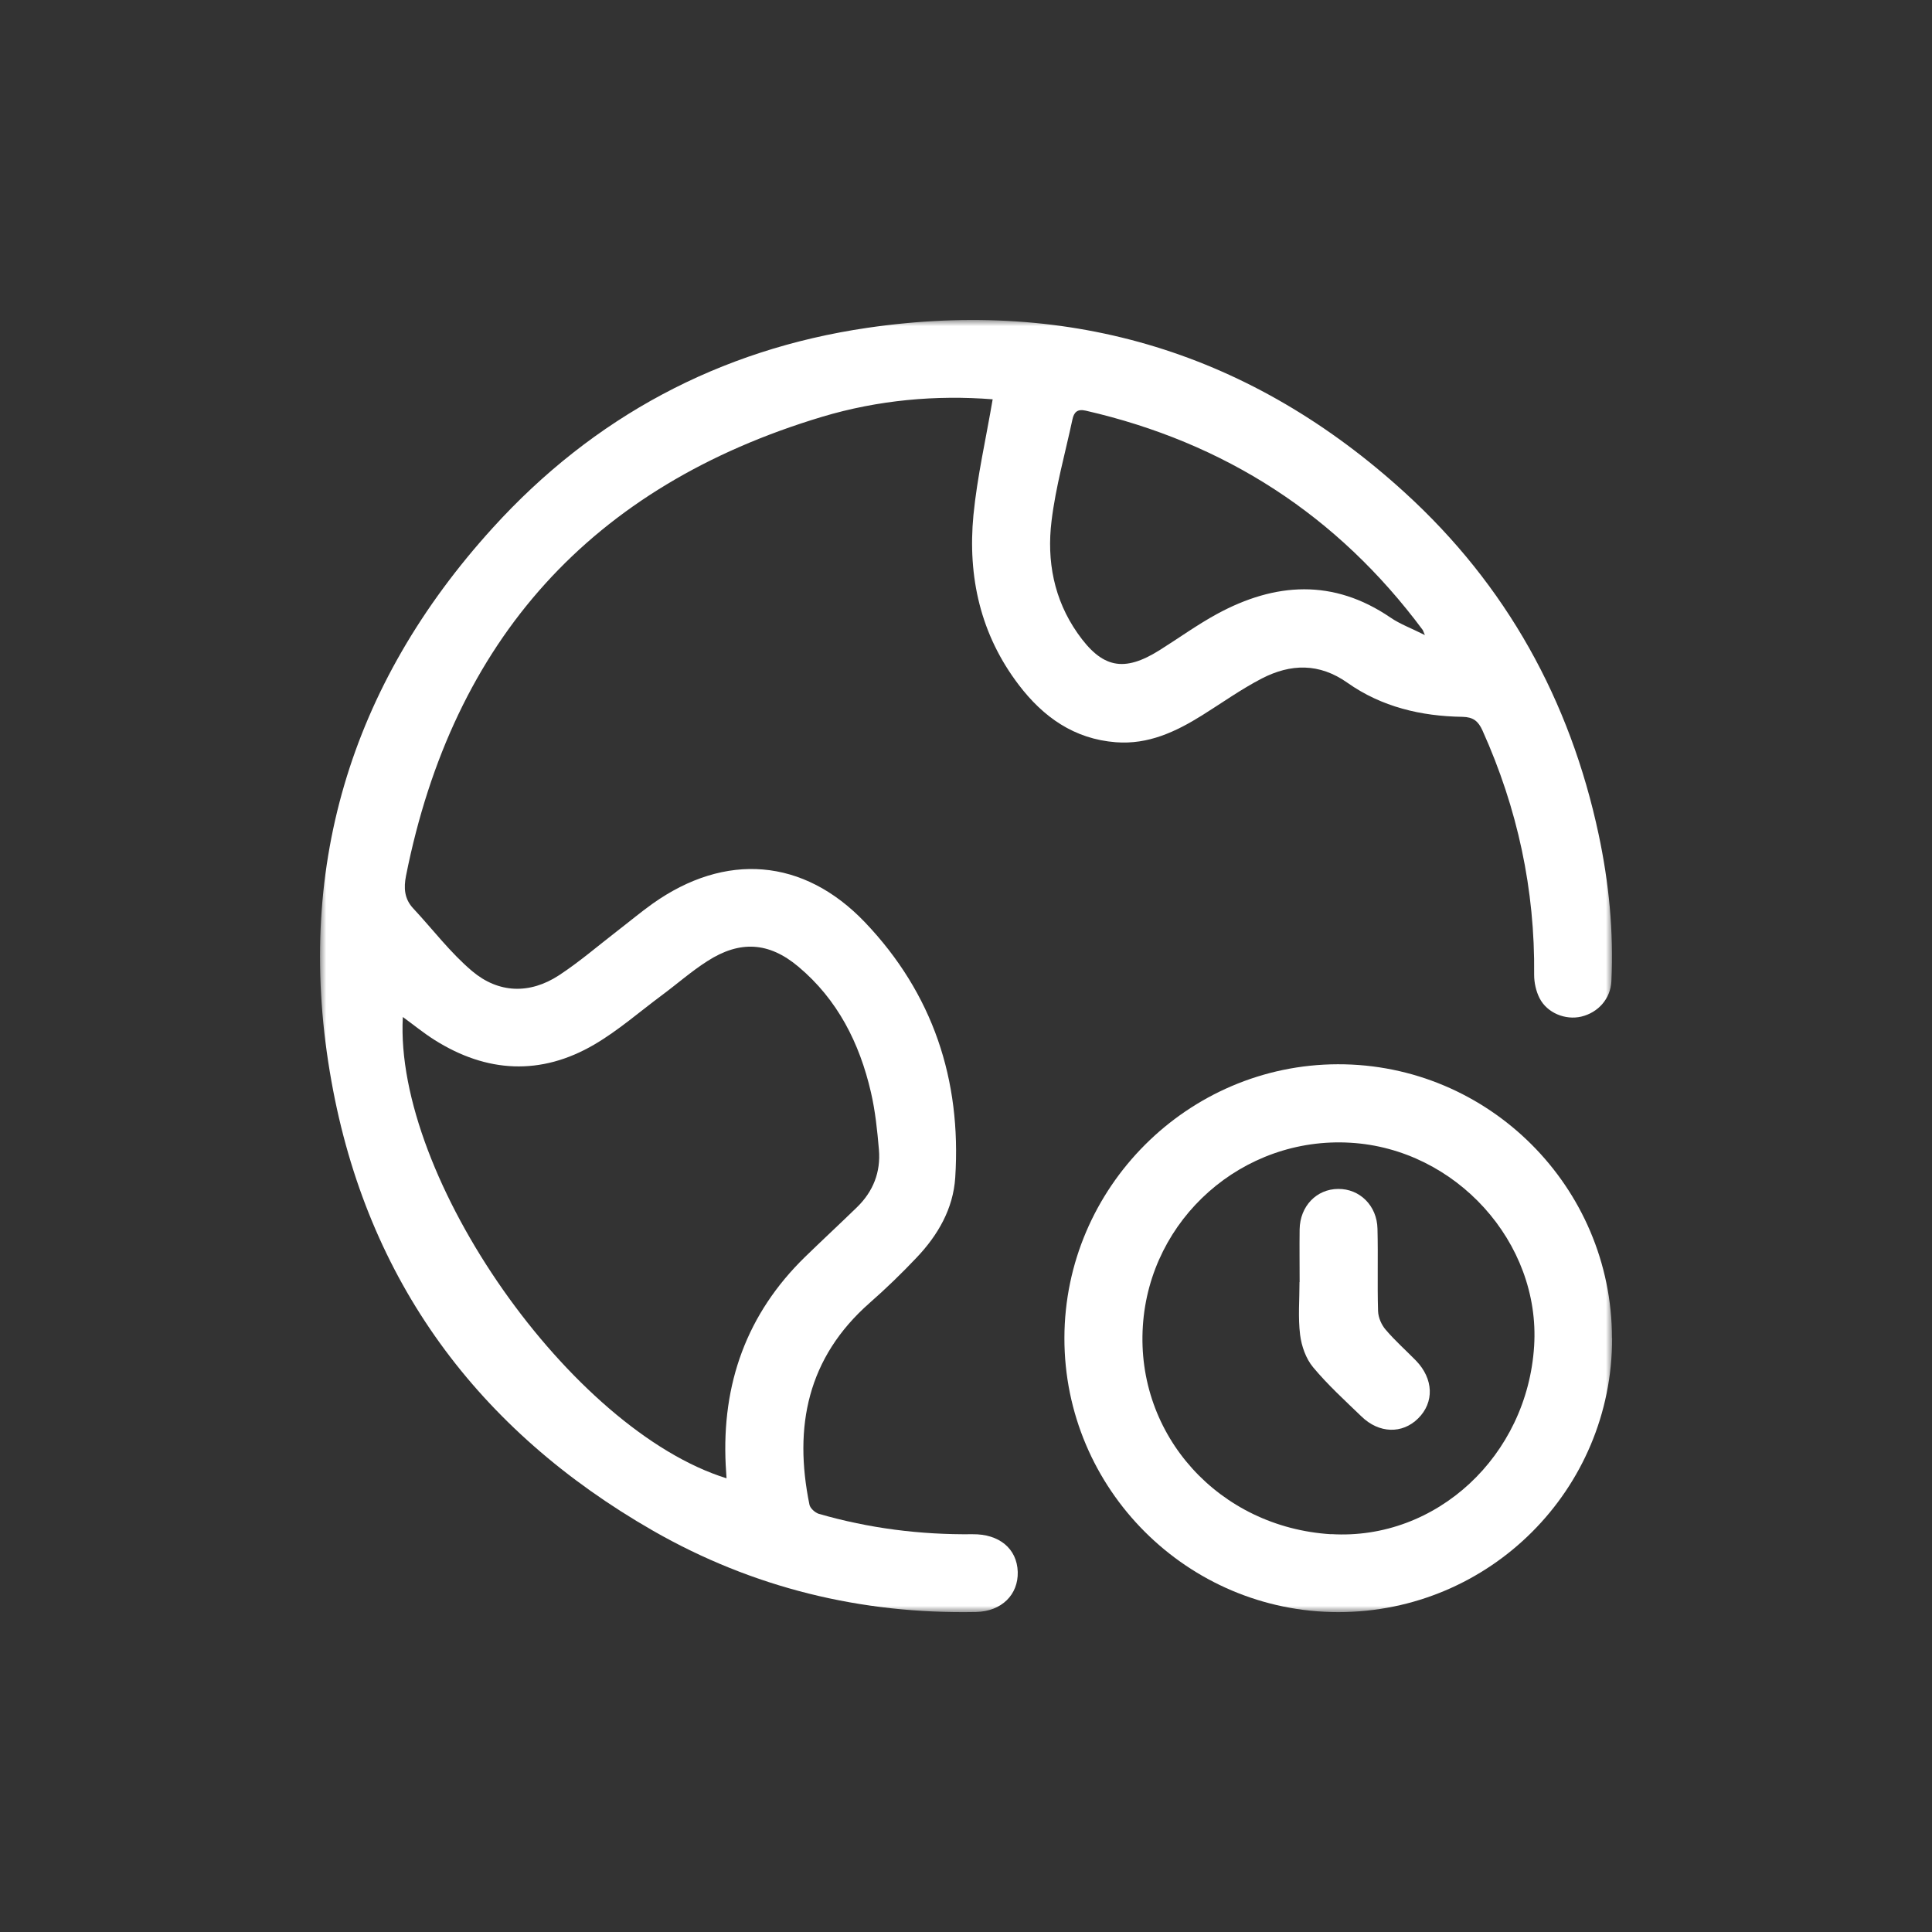
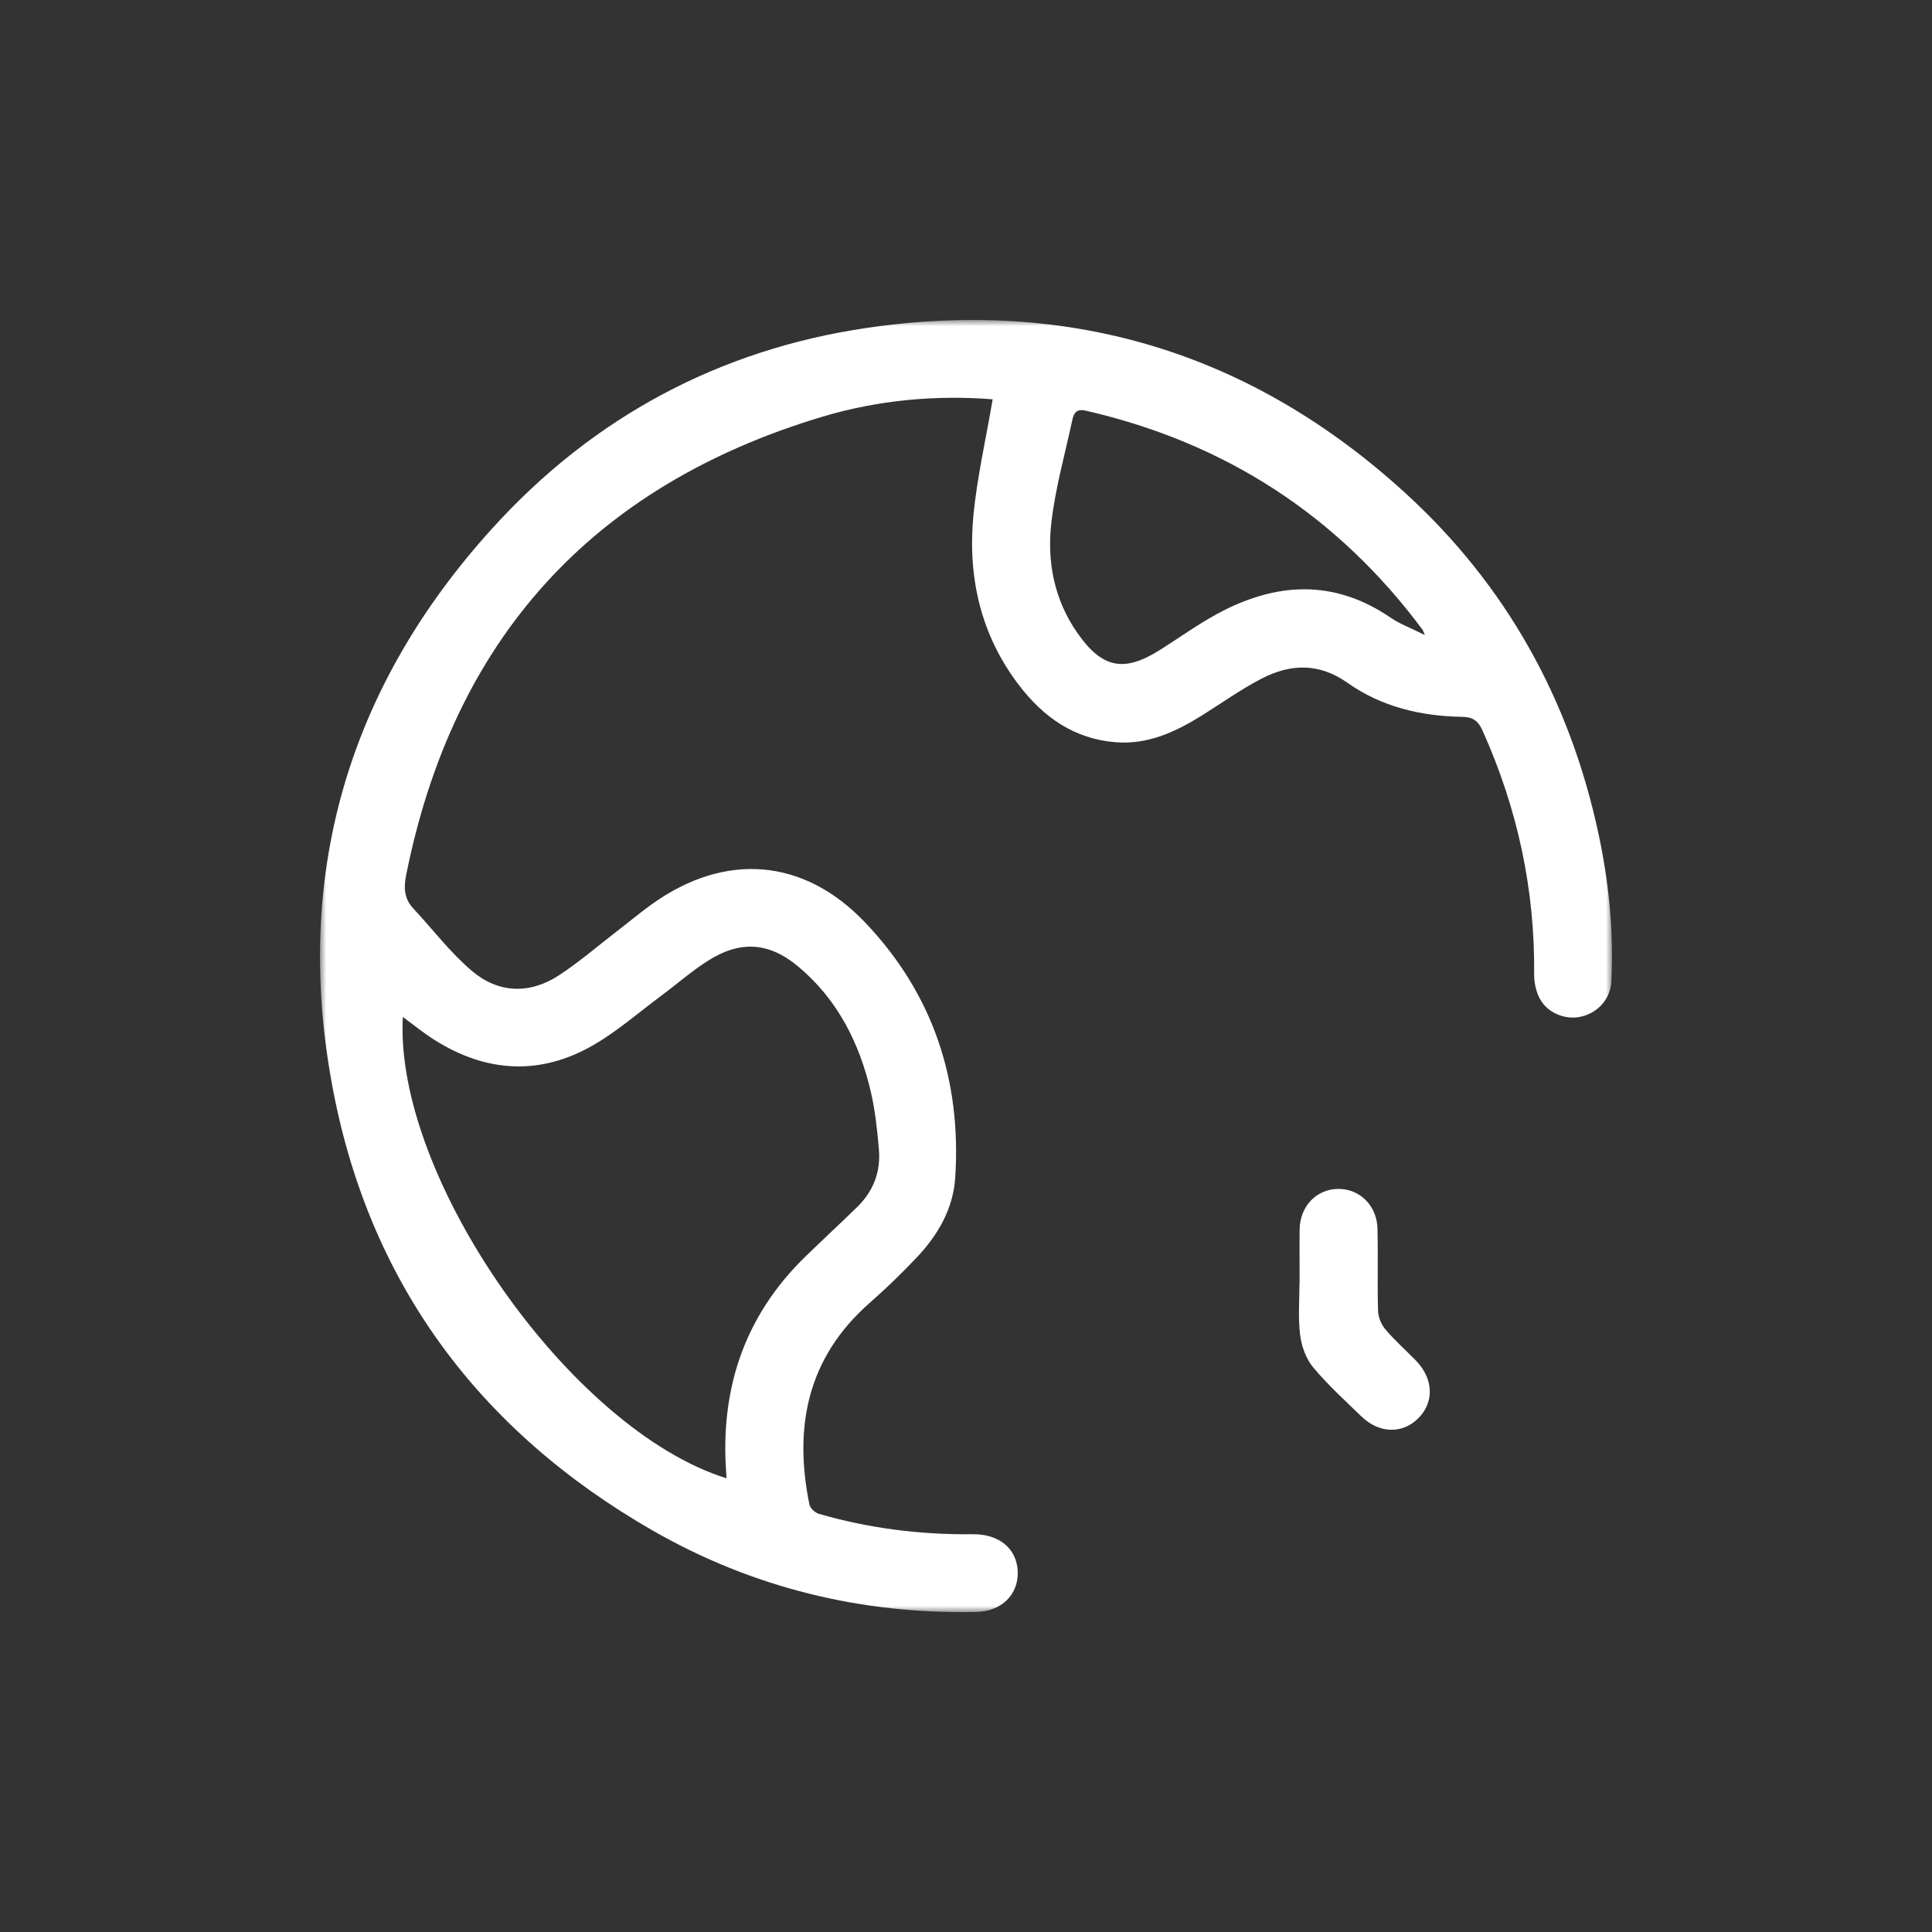
<svg xmlns="http://www.w3.org/2000/svg" width="157" height="157" viewBox="0 0 157 157" fill="none">
  <rect x="0" y="0" width="157" height="157" fill="#333333" stroke="none" />
  <mask id="mask0_282_226" style="mask-type:luminance" maskUnits="userSpaceOnUse" x="26" y="26" width="106" height="106">
    <path d="M131.005 26.005H26.005V131.005H131.005V26.005Z" fill="white" />
  </mask>
  <g mask="url(#mask0_282_226)">
    <path d="M80.67 32.449C76.071 32.084 71.357 32.506 66.807 33.87C48.076 39.497 36.815 51.981 32.994 71.168C32.802 72.148 32.85 73.041 33.58 73.819C35.173 75.528 36.604 77.429 38.37 78.918C40.511 80.723 43.046 80.81 45.427 79.254C47.078 78.169 48.585 76.872 50.15 75.662C51.11 74.923 52.041 74.145 53.02 73.444C58.934 69.238 65.299 69.718 70.292 74.952C75.802 80.733 78.135 87.743 77.626 95.685C77.463 98.23 76.215 100.381 74.478 102.205C73.268 103.482 72.001 104.712 70.676 105.874C65.607 110.329 64.483 115.947 65.779 122.276C65.837 122.564 66.231 122.919 66.528 123.015C70.609 124.196 74.785 124.724 79.028 124.676C81.188 124.648 82.647 125.838 82.705 127.74C82.753 129.584 81.399 130.947 79.316 130.995C69.975 131.178 61.171 129.027 53.078 124.398C38.822 116.226 29.835 104.059 26.936 87.877C23.874 70.842 28.395 55.707 40.05 42.887C48.22 33.889 58.474 28.396 70.493 26.639C87.093 24.219 101.752 28.713 114.166 40.035C122.403 47.544 127.587 56.898 129.91 67.807C130.746 71.735 131.139 75.71 130.947 79.724C130.88 81.165 129.872 82.288 128.49 82.615C127.203 82.913 125.725 82.317 125.11 81.117C124.822 80.55 124.669 79.859 124.669 79.225C124.745 72.292 123.315 65.685 120.473 59.366C120.128 58.598 119.715 58.271 118.851 58.252C115.481 58.204 112.274 57.445 109.5 55.486C107.205 53.863 104.882 53.931 102.549 55.131C100.859 56.005 99.304 57.119 97.691 58.127C95.541 59.471 93.304 60.518 90.683 60.317C87.294 60.057 84.779 58.271 82.791 55.659C79.671 51.568 78.625 46.863 79.105 41.85C79.412 38.729 80.123 35.656 80.67 32.429V32.449ZM59.04 120.134C59.011 119.702 58.992 119.376 58.973 119.049C58.646 112.471 60.663 106.776 65.424 102.138C66.816 100.784 68.247 99.459 69.639 98.105C70.954 96.828 71.578 95.253 71.424 93.428C71.29 91.863 71.127 90.278 70.772 88.751C69.85 84.766 68.064 81.222 64.877 78.553C62.477 76.536 60.115 76.411 57.485 78.102C56.189 78.927 55.027 79.955 53.798 80.867C51.974 82.221 50.246 83.739 48.297 84.881C43.948 87.426 39.551 87.186 35.308 84.507C34.425 83.95 33.608 83.278 32.735 82.644C32.024 95.694 46.387 116.206 59.05 120.134H59.04ZM115.798 51.626C115.644 51.261 115.635 51.222 115.615 51.194C108.684 41.869 99.535 35.963 88.225 33.37C87.553 33.217 87.275 33.495 87.15 34.081C86.564 36.828 85.787 39.555 85.451 42.34C85.057 45.566 85.633 48.697 87.563 51.453C89.55 54.295 91.317 54.67 94.245 52.826C95.79 51.856 97.288 50.771 98.891 49.897C103.624 47.324 108.348 47.016 112.994 50.185C113.762 50.714 114.665 51.04 115.807 51.616L115.798 51.626Z" fill="white" />
-     <path d="M131.005 108.736C131.024 121.047 121.068 131.005 108.761 131.005C96.482 131.005 86.478 120.989 86.497 108.726C86.516 96.521 96.51 86.514 108.713 86.485C120.972 86.457 130.986 96.453 130.995 108.736H131.005ZM108.175 124.667C116.71 125.186 124.112 118.32 124.668 109.379C125.196 100.976 118.313 93.361 109.74 92.862C100.994 92.343 93.429 99.027 92.872 107.756C92.296 116.639 99.064 124.12 108.175 124.677V124.667Z" fill="white" />
    <path d="M105.612 104.184C105.612 102.753 105.593 101.322 105.612 99.901C105.641 98.019 106.985 96.626 108.742 96.616C110.489 96.597 111.9 97.97 111.938 99.853C111.996 102.09 111.919 104.328 111.986 106.556C112.006 107.074 112.265 107.67 112.61 108.063C113.369 108.956 114.252 109.734 115.068 110.57C116.499 112.049 116.566 113.96 115.241 115.266C113.955 116.543 112.063 116.495 110.633 115.102C109.289 113.806 107.897 112.538 106.706 111.107C106.121 110.406 105.765 109.389 105.65 108.467C105.477 107.055 105.602 105.614 105.602 104.184H105.612Z" fill="white" />
  </g>
</svg>